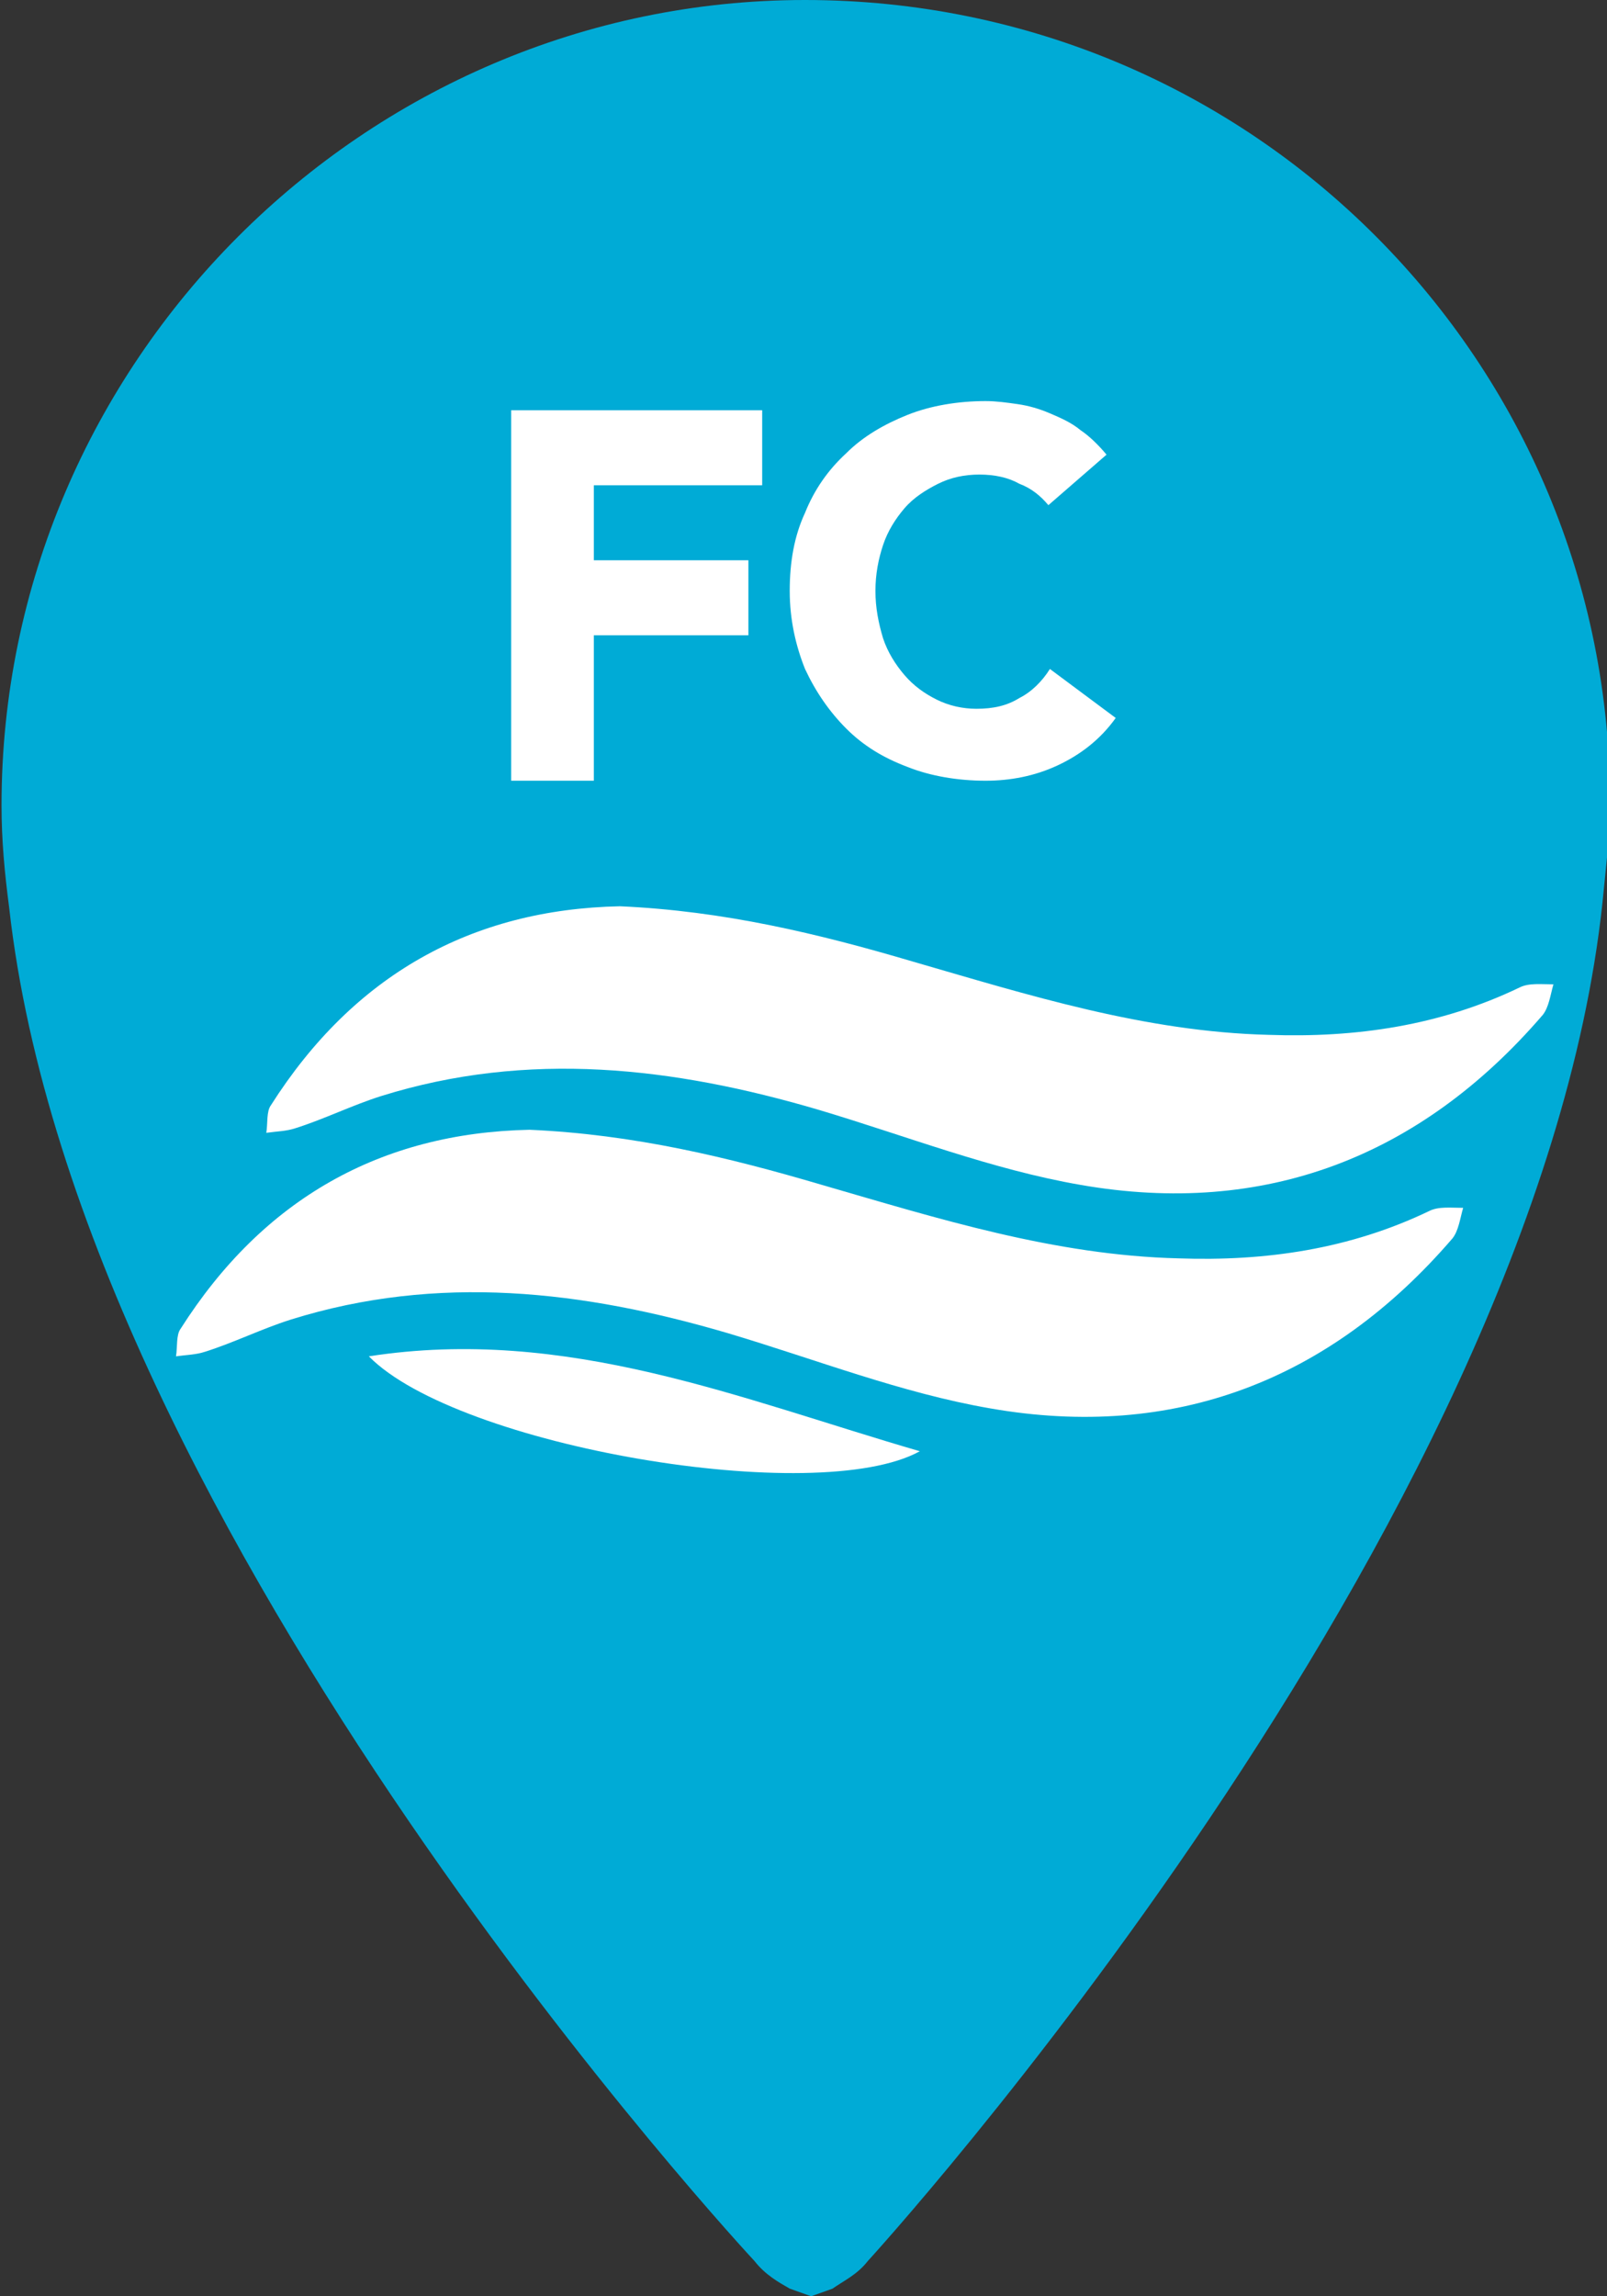
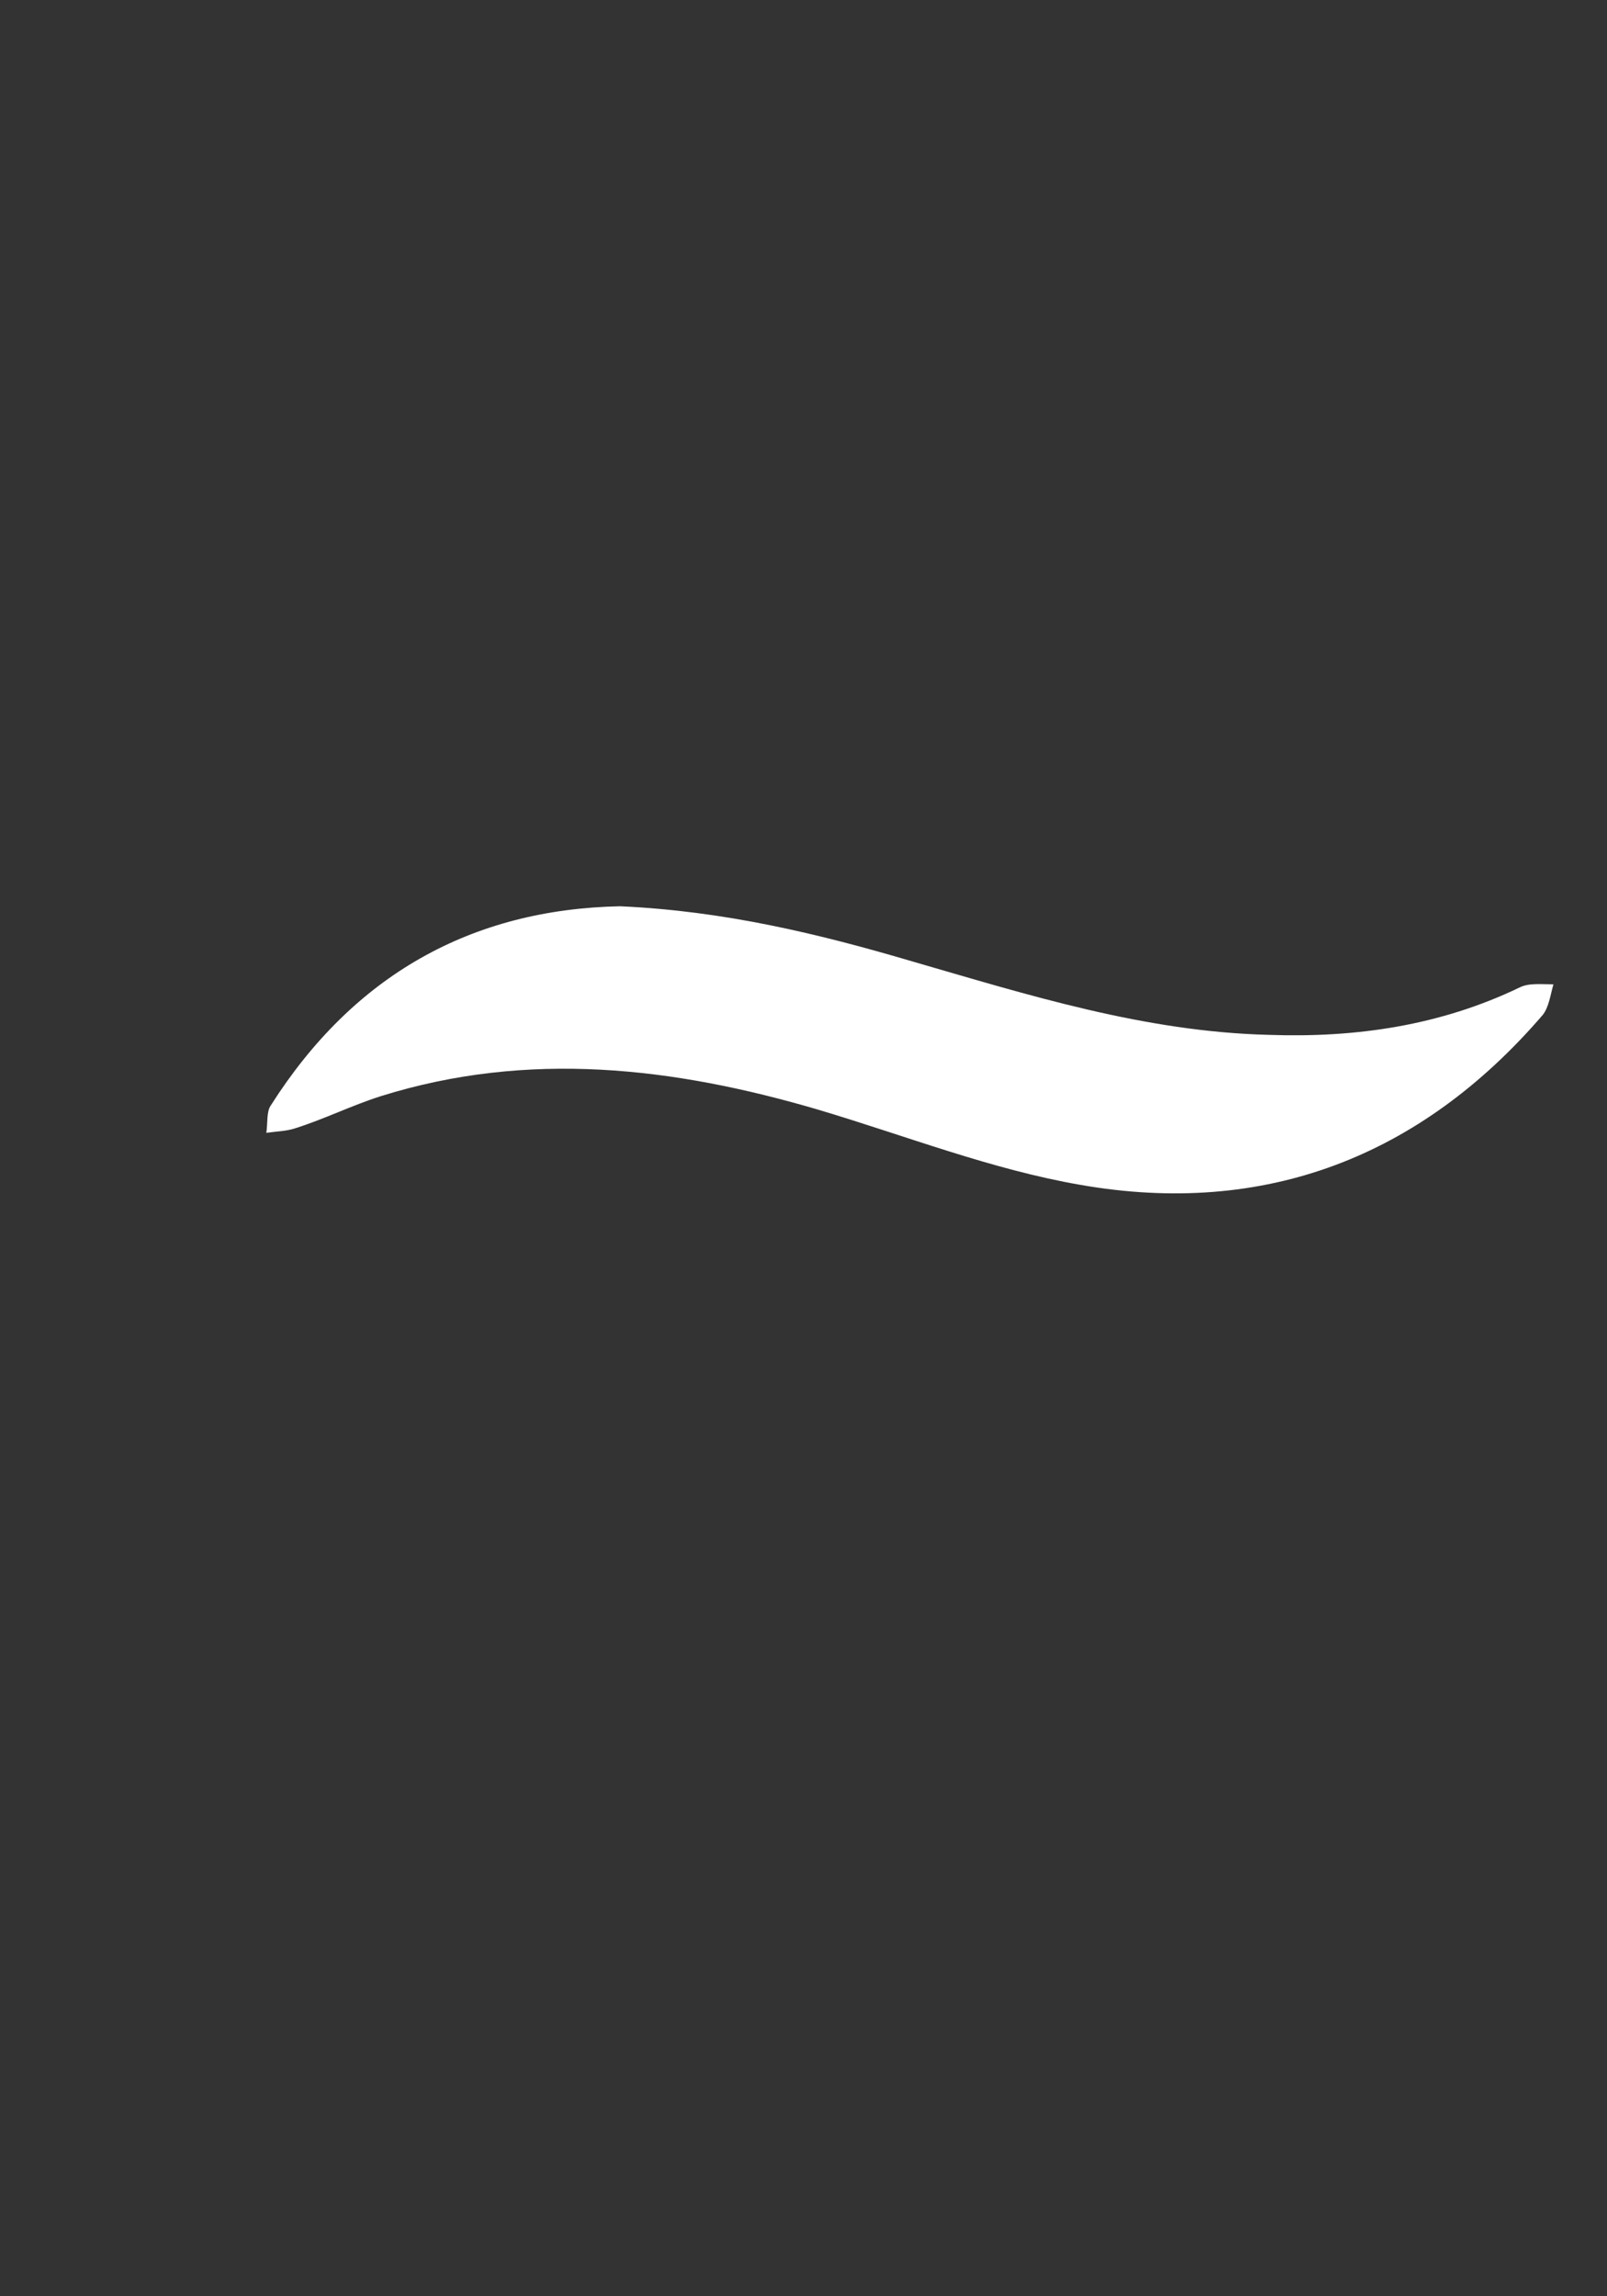
<svg xmlns="http://www.w3.org/2000/svg" xmlns:xlink="http://www.w3.org/1999/xlink" id="Layer_1" x="0px" y="0px" viewBox="0 0 105 150" style="enable-background:new 0 0 105 150;" xml:space="preserve">
  <rect x="0" y="0" width="105" height="150" fill="#333333" stroke="none" />
  <style type="text/css">
	.st0{clip-path:url(#SVGID_00000108990060019169515530000012582011742742809004_);fill:#00ABD6;}
	.st1{fill:#FFFFFF;}
</style>
  <g>
    <g>
      <defs>
        <rect id="SVGID_1_" x="0.1" y="0" width="105.1" height="150" />
      </defs>
      <clipPath id="SVGID_00000026151843197784387200000007027798035412498837_">
        <use xlink:href="#SVGID_1_" style="overflow:visible;" />
      </clipPath>
-       <path style="clip-path:url(#SVGID_00000026151843197784387200000007027798035412498837_);fill:#00ABD6;" d="M52.6,0    C23.8,0,0.1,23.7,0.1,52.6c0,2.3,0.2,4.4,0.5,6.7c4.6,41.1,48.7,88.4,48.7,88.4c0.7,0.9,1.6,1.4,2.3,1.8L53,150l1.4-0.5    c0.7-0.5,1.6-0.9,2.3-1.8c0,0,43.6-47.6,48-88.7c0.2-2.1,0.5-4.4,0.5-6.4C105.3,23.7,81.9,0,52.6,0" />
    </g>
    <g>
      <defs>
        <rect id="SVGID_00000006705996250283352920000013517125862269950852_" x="0.1" y="0" width="105.1" height="150" />
      </defs>
      <clipPath id="SVGID_00000038385038987061233250000009551615792256795542_">
        <use xlink:href="#SVGID_00000006705996250283352920000013517125862269950852_" style="overflow:visible;" />
      </clipPath>
    </g>
    <g>
      <defs>
        <rect id="SVGID_00000119835474812105379650000008271757225373643420_" x="0.1" y="0" width="105.1" height="150" />
      </defs>
      <clipPath id="SVGID_00000096018380536779897730000017153261046356262038_">
        <use xlink:href="#SVGID_00000119835474812105379650000008271757225373643420_" style="overflow:visible;" />
      </clipPath>
    </g>
    <g>
      <defs>
        <rect id="SVGID_00000072990757880876227770000015116348368246423476_" x="0.1" y="0" width="105.1" height="150" />
      </defs>
      <clipPath id="SVGID_00000039839483055599289140000010112010194829062819_">
        <use xlink:href="#SVGID_00000072990757880876227770000015116348368246423476_" style="overflow:visible;" />
      </clipPath>
    </g>
    <g>
      <path class="st1" d="M40.5,59.2c6.8,0.3,13,1.8,19.1,3.6c7.6,2.2,15.2,4.6,23.3,4.8c5.7,0.2,11.2-0.6,16.4-3.1    c0.6-0.3,1.4-0.2,2.2-0.2c-0.2,0.7-0.3,1.5-0.7,2c-8,9.3-18.2,13.2-30.2,11.1c-5.8-1-11.4-3.2-17.1-4.9c-9.5-2.8-19-3.9-28.6-0.9    c-1.9,0.6-3.7,1.5-5.6,2.1c-0.6,0.2-1.2,0.2-1.9,0.3c0.1-0.6,0-1.4,0.3-1.8C23.1,63.7,30.8,59.4,40.5,59.2" />
-       <path class="st1" d="M34.6,73.8c6.8,0.3,13,1.8,19.1,3.6c7.6,2.2,15.2,4.6,23.3,4.8c5.7,0.2,11.2-0.6,16.4-3.1    c0.6-0.3,1.4-0.2,2.2-0.2c-0.2,0.7-0.3,1.5-0.7,2c-8,9.3-18.2,13.2-30.2,11.1c-5.8-1-11.4-3.2-17.1-4.9c-9.5-2.8-19-3.9-28.6-0.9    c-1.9,0.6-3.7,1.5-5.6,2.1c-0.6,0.2-1.2,0.2-1.9,0.3c0.1-0.6,0-1.4,0.3-1.8C17.2,78.3,24.9,74,34.6,73.8" />
-       <path class="st1" d="M24.1,88.6c12.9-2,24.3,2.8,36,6.2C53.4,98.5,29.9,94.5,24.1,88.6" />
    </g>
  </g>
  <g>
-     <path class="st1" d="M33.5,26.8h16.3v4.9H38.8v4.9h10.1v4.9H38.8v9.5h-5.4V26.8z" />
-     <path class="st1" d="M68.5,33c-0.5-0.6-1.1-1.1-1.9-1.4C65.9,31.2,65,31,64,31c-1,0-1.9,0.2-2.7,0.6c-0.8,0.4-1.6,0.9-2.2,1.6   c-0.6,0.7-1.1,1.5-1.4,2.4c-0.3,0.9-0.5,1.9-0.5,3c0,1.1,0.2,2.1,0.5,3.1c0.3,0.9,0.8,1.7,1.4,2.4c0.6,0.7,1.3,1.2,2.1,1.6   c0.8,0.4,1.7,0.6,2.6,0.6c1.1,0,2-0.2,2.8-0.7c0.8-0.4,1.5-1.1,2-1.9l4.3,3.2c-1,1.4-2.3,2.4-3.8,3.1c-1.5,0.7-3.1,1-4.7,1   c-1.8,0-3.6-0.3-5.1-0.9c-1.6-0.6-2.9-1.4-4-2.5c-1.1-1.1-2-2.4-2.7-3.9c-0.6-1.5-1-3.2-1-5.1c0-1.9,0.3-3.6,1-5.1   c0.6-1.5,1.5-2.8,2.7-3.9c1.1-1.1,2.5-1.9,4-2.5s3.3-0.9,5.1-0.9c0.7,0,1.4,0.1,2.1,0.2c0.7,0.1,1.4,0.3,2.1,0.6   c0.7,0.3,1.4,0.6,2,1.1c0.6,0.4,1.2,1,1.7,1.6L68.5,33z" />
-   </g>
+     </g>
</svg>